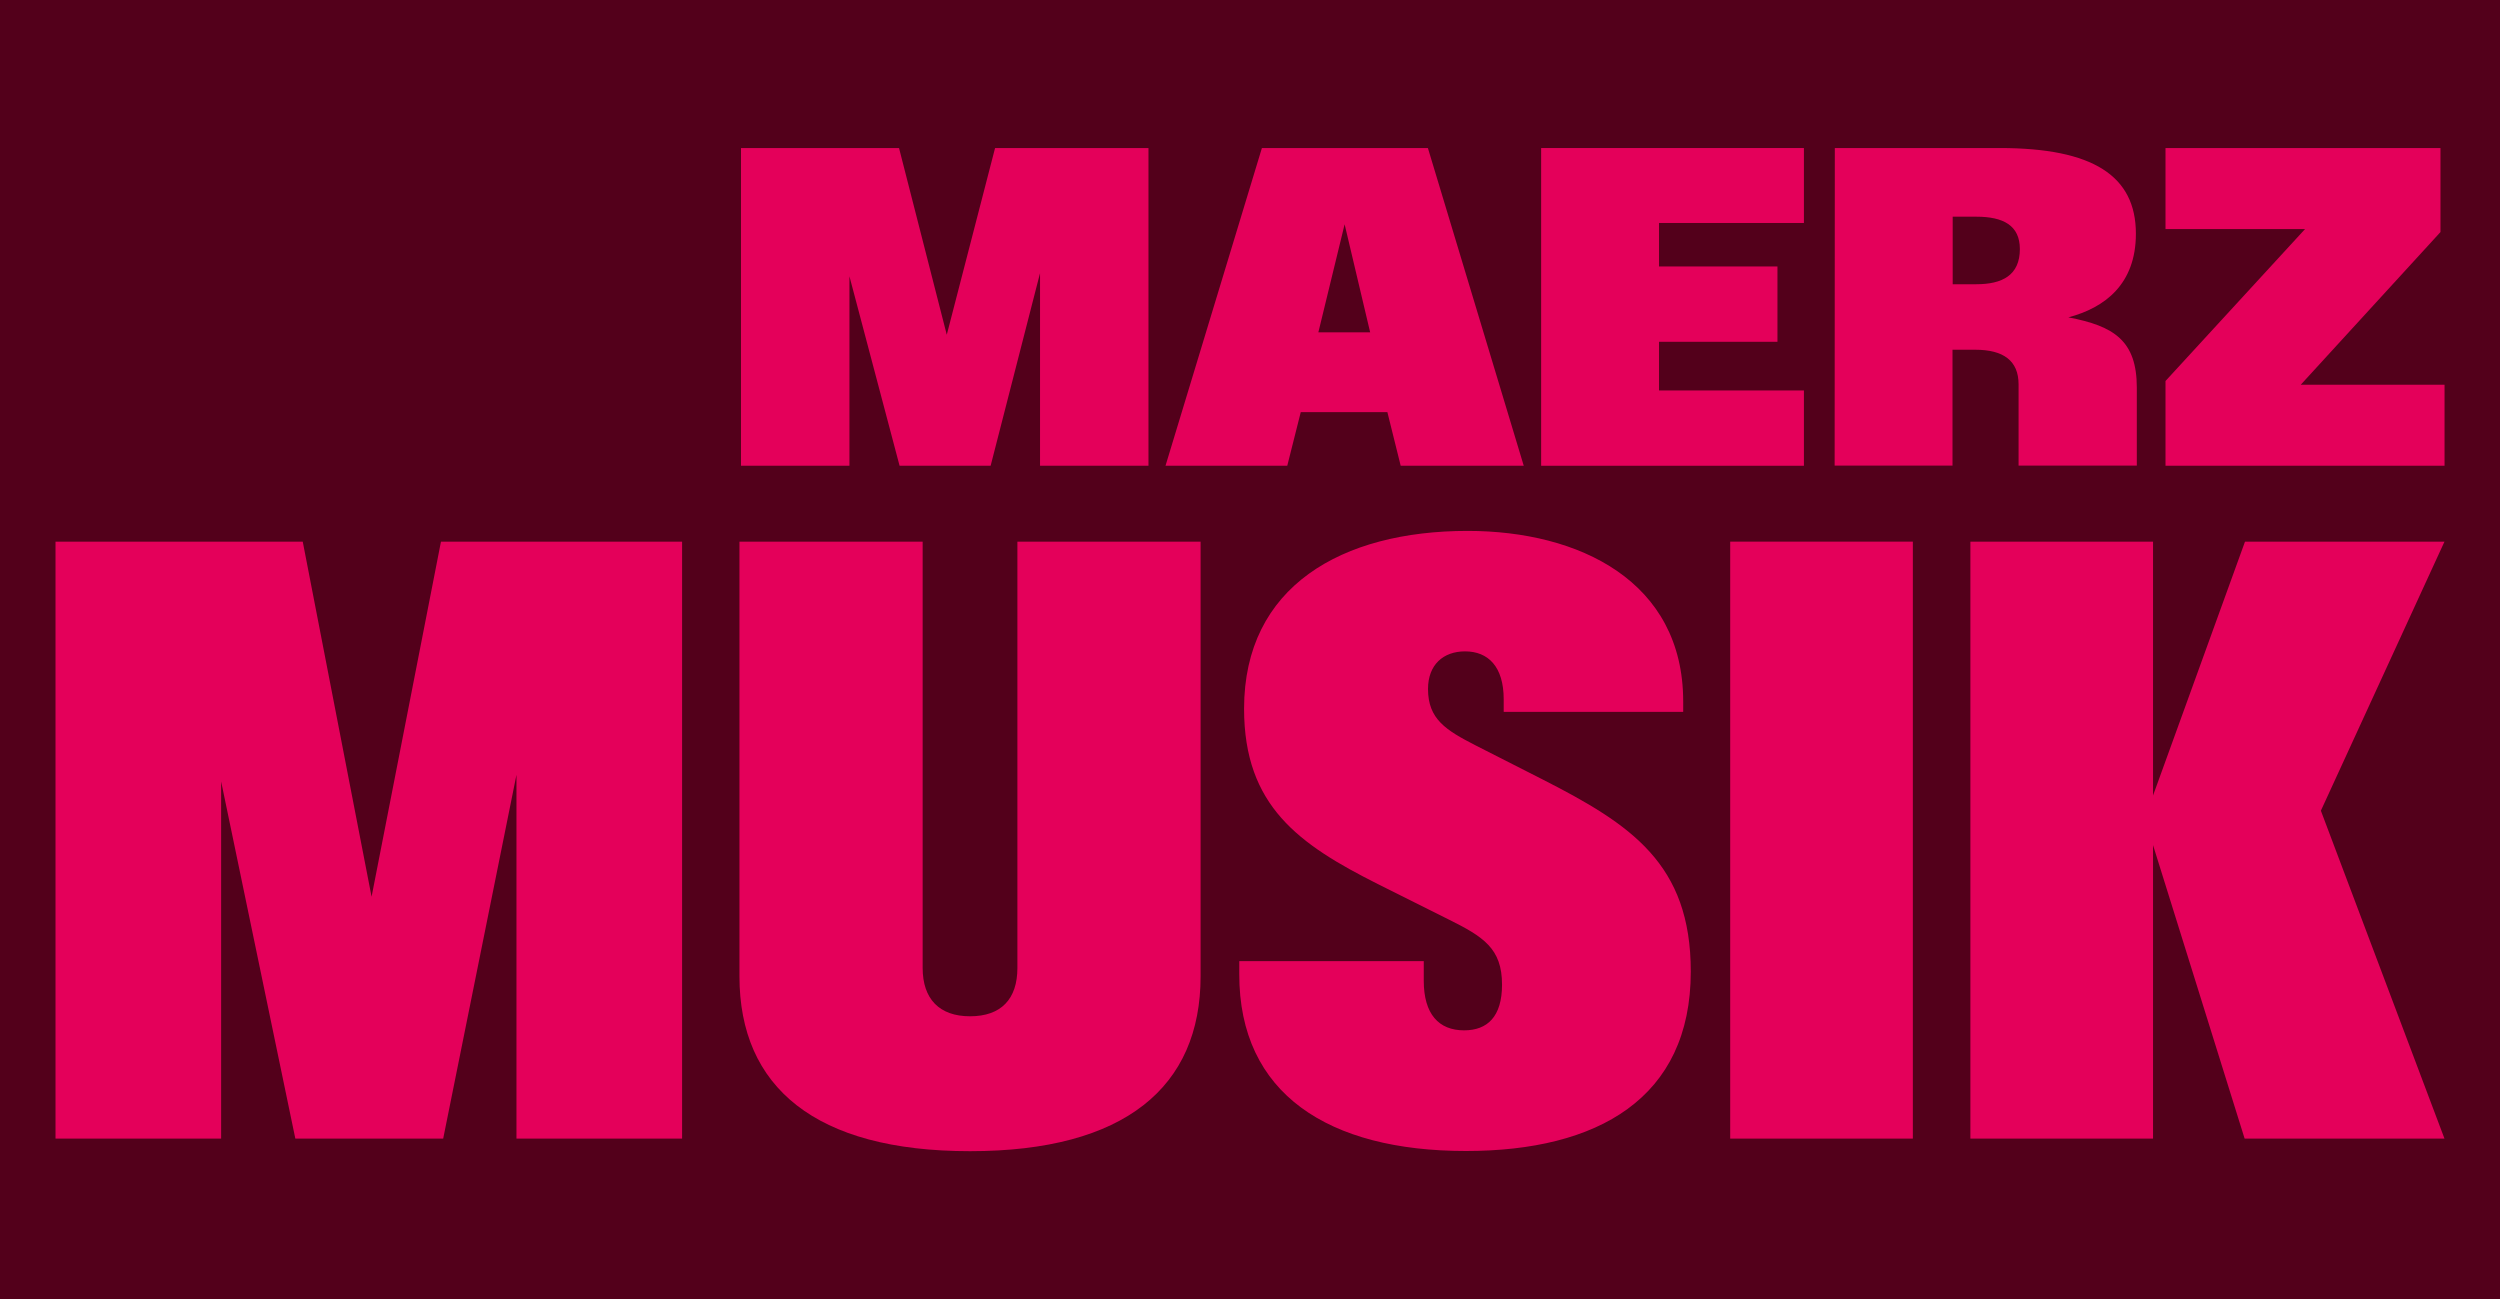
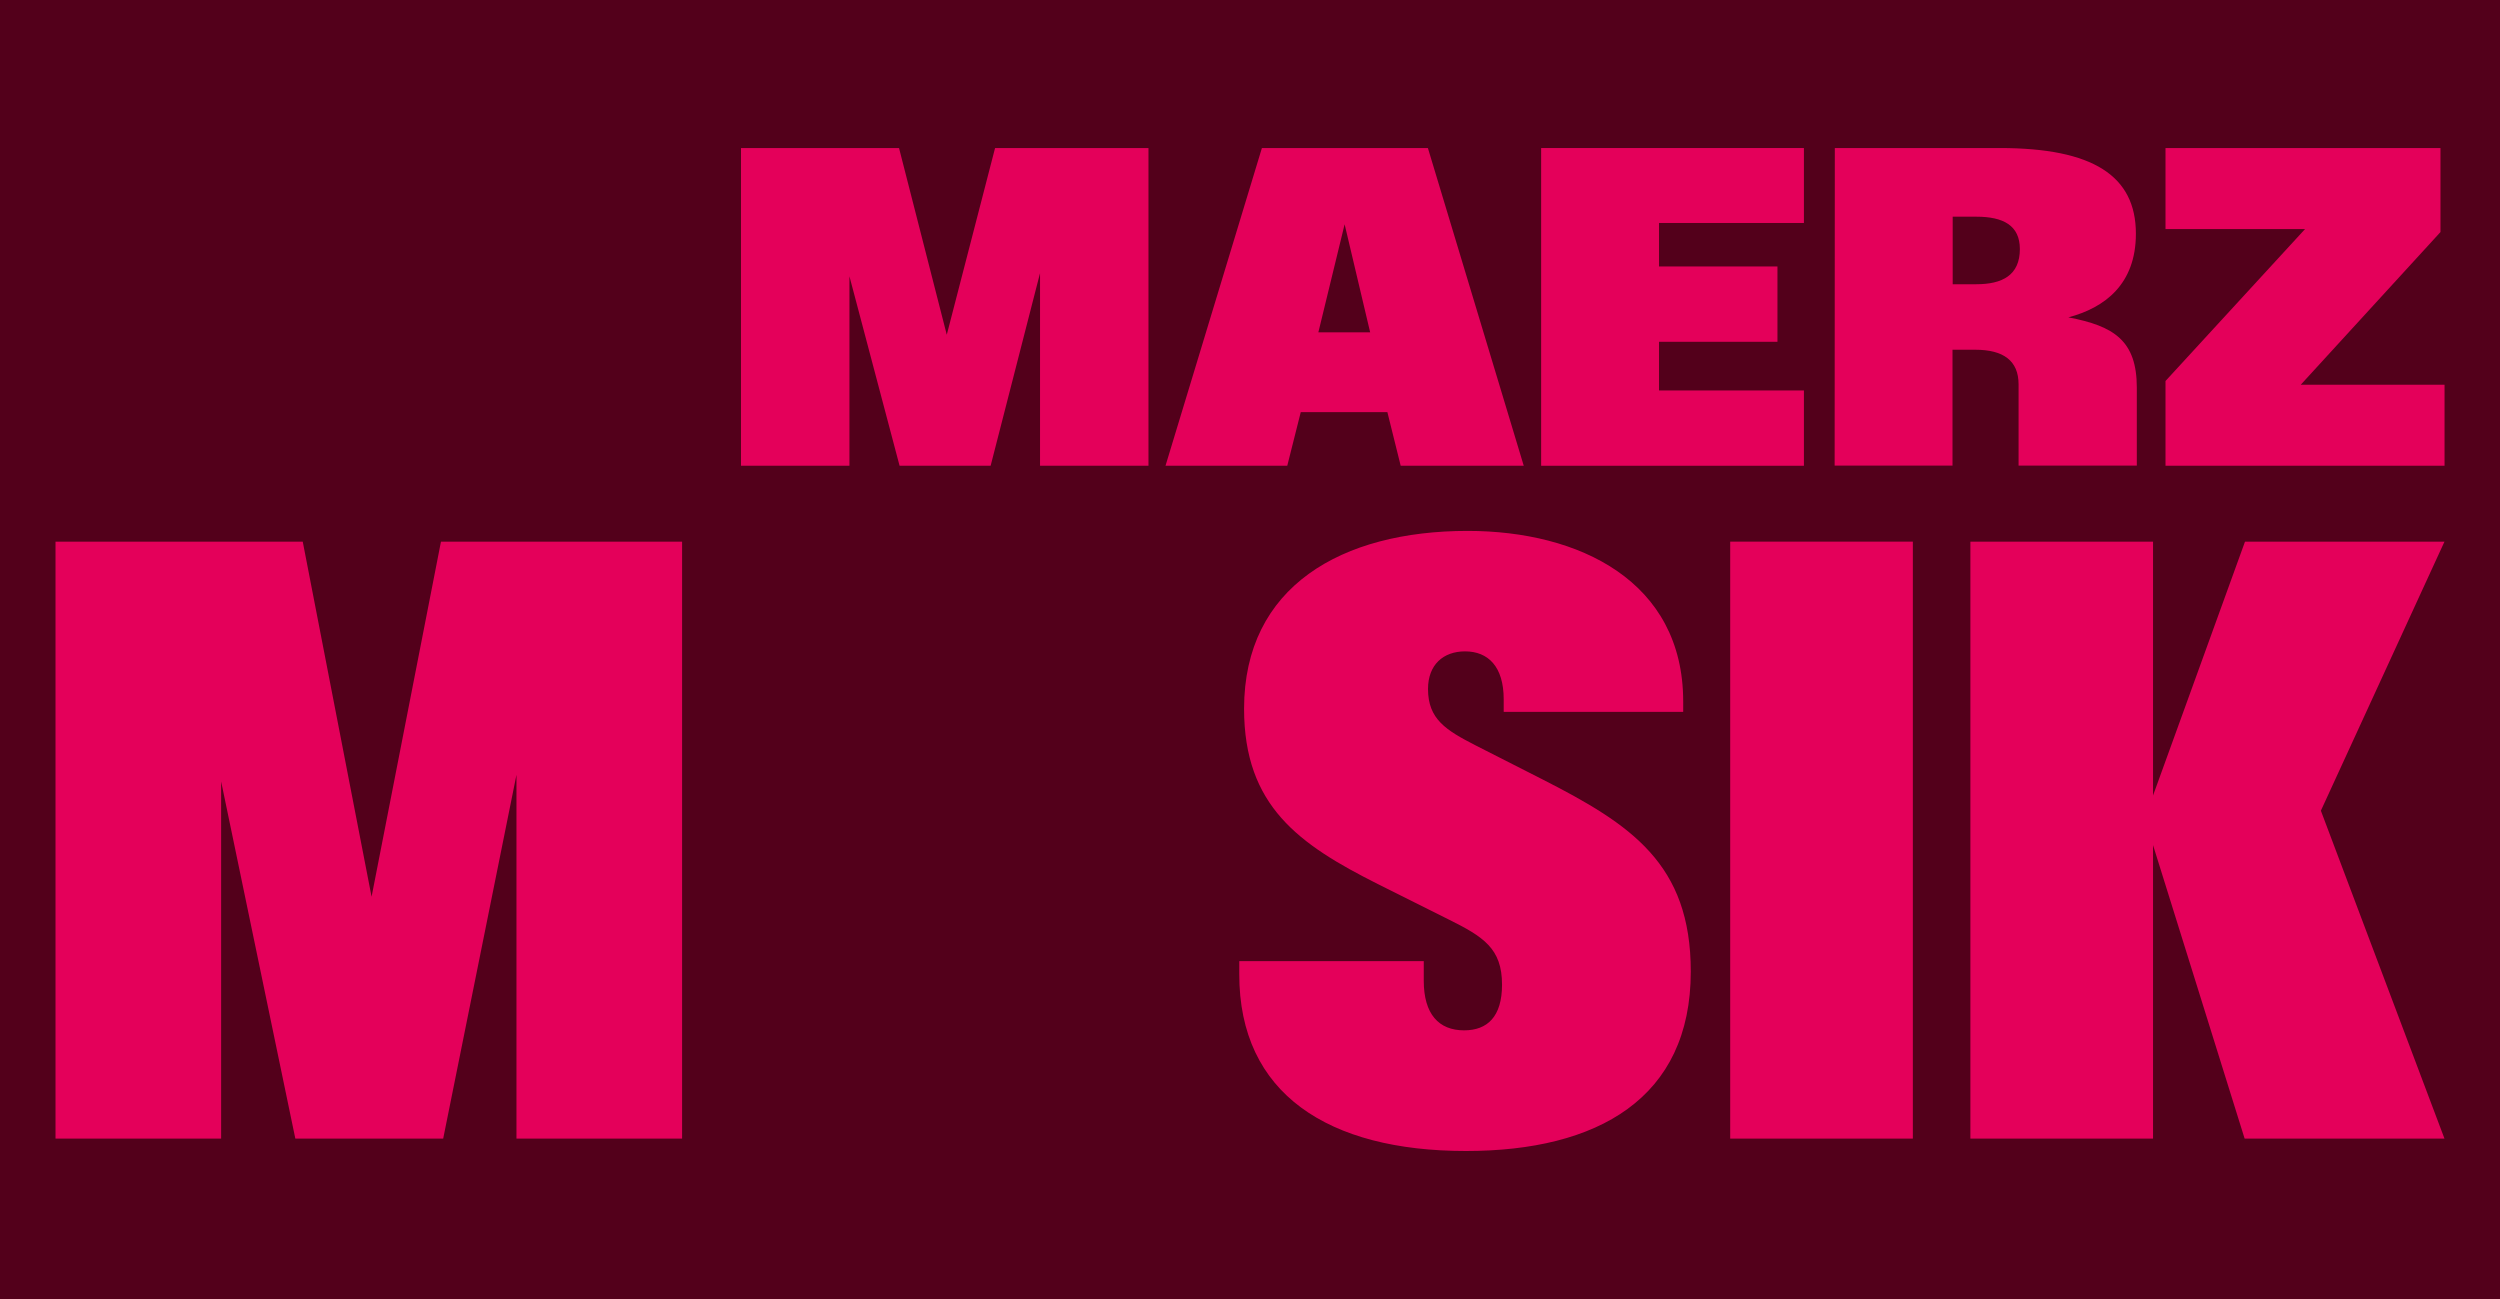
<svg xmlns="http://www.w3.org/2000/svg" version="1.1" id="Layer_1" x="0px" y="0px" viewBox="0 0 1351 702" style="enable-background:new 0 0 1351 702;" xml:space="preserve">
  <style type="text/css">
	.st0{fill:#53001B;}
	.st1{fill:#E4005A;}
</style>
  <g id="maerz_musik" transform="translate(43, 583)">
    <polygon id="Rectangle-Copy-2" class="st0" points="-43,-583 1308,-583 1308,119 -43,119 -43,29.3  " />
    <g id="MM_Logo_web_32px" transform="translate(30, 80)">
      <g id="Group" transform="translate(0, 206.801)">
        <polygon id="Path" class="st1" points="-43,-577.1 90.6,-577.1 127.8,-385.2 165.3,-577.1 295.6,-577.1 295.6,-254.5      206.1,-254.5 206.1,-451.1 166.5,-254.5 86.6,-254.5 46.5,-447.5 46.5,-254.5 -43,-254.5    " />
-         <path id="Path_00000059996470727790434270000012075583865194163617_" class="st1" d="M326.6-342.2v-234.9h99v230.4     c0,16.7,9,26.1,25.6,26.1c16.9,0,25.6-9.4,25.6-26.1v-230.4h99v234.9c0,59.8-40.9,94.5-124.6,94.5S326.6-282.4,326.6-342.2     L326.6-342.2z" />
        <path id="Path_00000015324263425965165860000009918093880453071289_" class="st1" d="M596.7-343.4v-7h99.7v10.6     c0,18,8.1,26.8,21.8,26.8c12.6,0,20.5-7.4,20.5-24.7c0-19.6-10.1-25.9-29-35.3l-38.2-19.1c-42.5-21.4-72.2-42.1-72.2-94.7     c0-66.2,52.9-96.1,120.8-96.1c60.3,0,116.5,27.2,116.5,92.2v5.6h-97v-6.8c0-17.8-8.5-25.9-20.9-25.9c-11.7,0-20,7.2-20,20.3     c0,16.4,9.7,22.3,25.9,30.6l35.8,18.2c48.1,24.5,80.3,45.7,80.3,103.9c0,68.6-50.4,97-121.5,97     C645-247.8,596.6-278.6,596.7-343.4L596.7-343.4z" />
        <polygon id="Path_00000165220189719320940960000014873370764721014422_" class="st1" points="862,-577.1 960.7,-577.1      960.7,-254.5 862,-254.5    " />
        <polygon id="Path_00000012440586127397253860000006947360206571310755_" class="st1" points="1090.5,-413.1 1090.5,-254.5      991.8,-254.5 991.8,-577.1 1090.5,-577.1 1090.5,-439.9 1140.2,-577.1 1248,-577.1 1181.2,-431.7 1248,-254.5 1140,-254.5      1090.5,-413.1    " />
      </g>
      <g id="Group_00000132802663475308904150000014378154568729919910_" transform="translate(370.435, 0)">
        <polygon id="Path_00000076575025084086133860000012216411483626986911_" class="st1" points="-43,-583 42.4,-583 68.2,-482.1      94.3,-583 177.2,-583 177.2,-411.3 118.6,-411.3 118.6,-515.4 91.9,-411.3 42.7,-411.3 15.6,-513.7 15.6,-411.3 -43,-411.3      -43,-583    " />
        <path id="Shape" class="st1" d="M238.5-583h89.7L380-411.3h-66.5l-7.2-29h-46.8l-7.3,29h-65.8L238.5-583z M297-483.4l-13.8-58.4     l-14.2,58.4H297L297-483.4z" />
        <polygon id="Path_00000140716297233415929190000006215673114634602887_" class="st1" points="389.4,-583 531.4,-583      531.4,-542.5 453.1,-542.5 453.1,-519 517.1,-519 517.1,-478.3 453.1,-478.3 453.1,-452 531.4,-452 531.4,-411.3 389.4,-411.3         " />
        <path id="Shape_00000172422046610853428060000018040773324739906495_" class="st1" d="M548.1-583h89.2c50.3,0,73.5,15,73.5,46.3     c0,27.3-16.8,40-36.5,45.2c24.7,4.7,37,12.6,37,38v42.1h-63.9v-43.9c0-12.8-8.2-18.7-23.4-18.7h-12.3v62.6H548L548.1-583     L548.1-583z M624.6-509.4c13.9,0,23.5-4.8,23.5-19c0-12.8-9-17.5-23.5-17.5h-12.8v36.5H624.6z" />
        <polygon id="Path_00000176763775245501316810000004191752491658837411_" class="st1" points="726.8,-457.1 802.2,-539.2      726.8,-539.2 726.8,-583 875.4,-583 875.4,-537.6 799.9,-455.1 877.6,-455.1 877.6,-411.3 726.8,-411.3 726.8,-457.1    " />
      </g>
    </g>
  </g>
</svg>